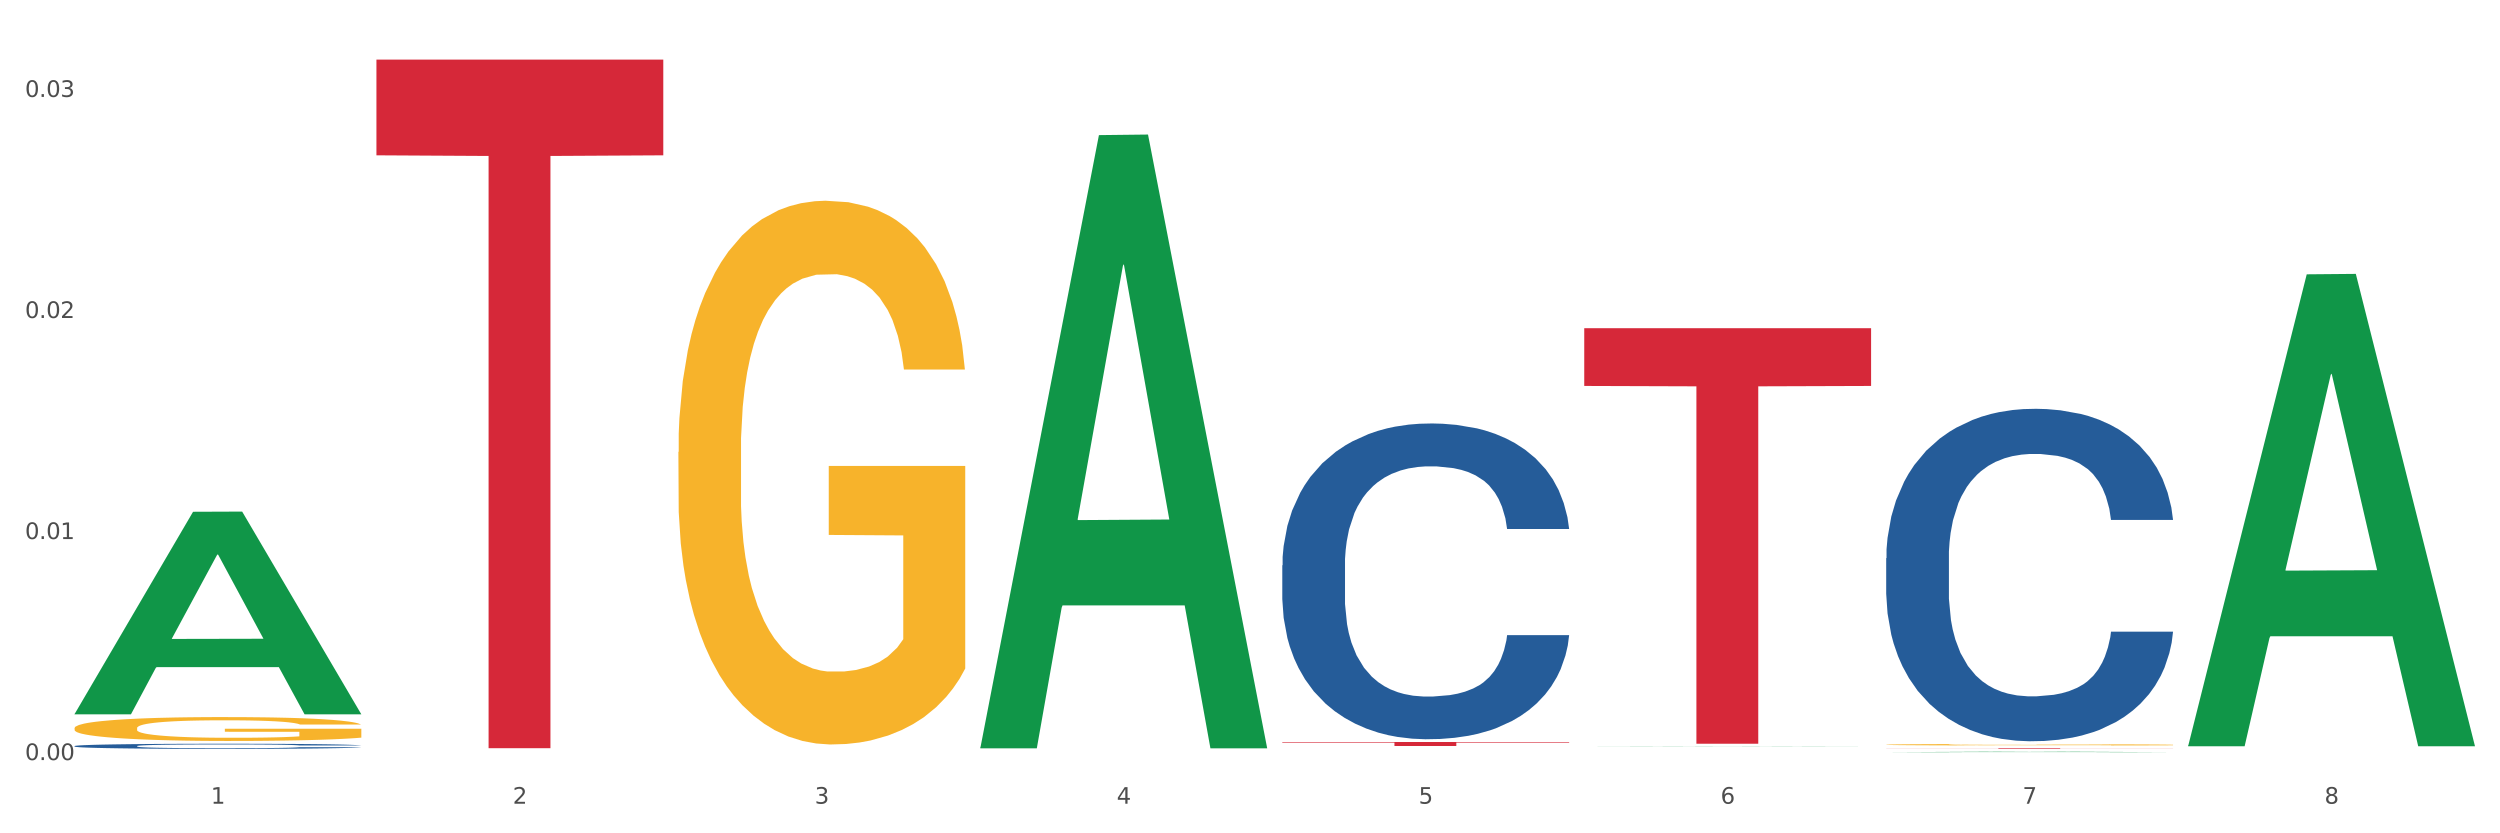
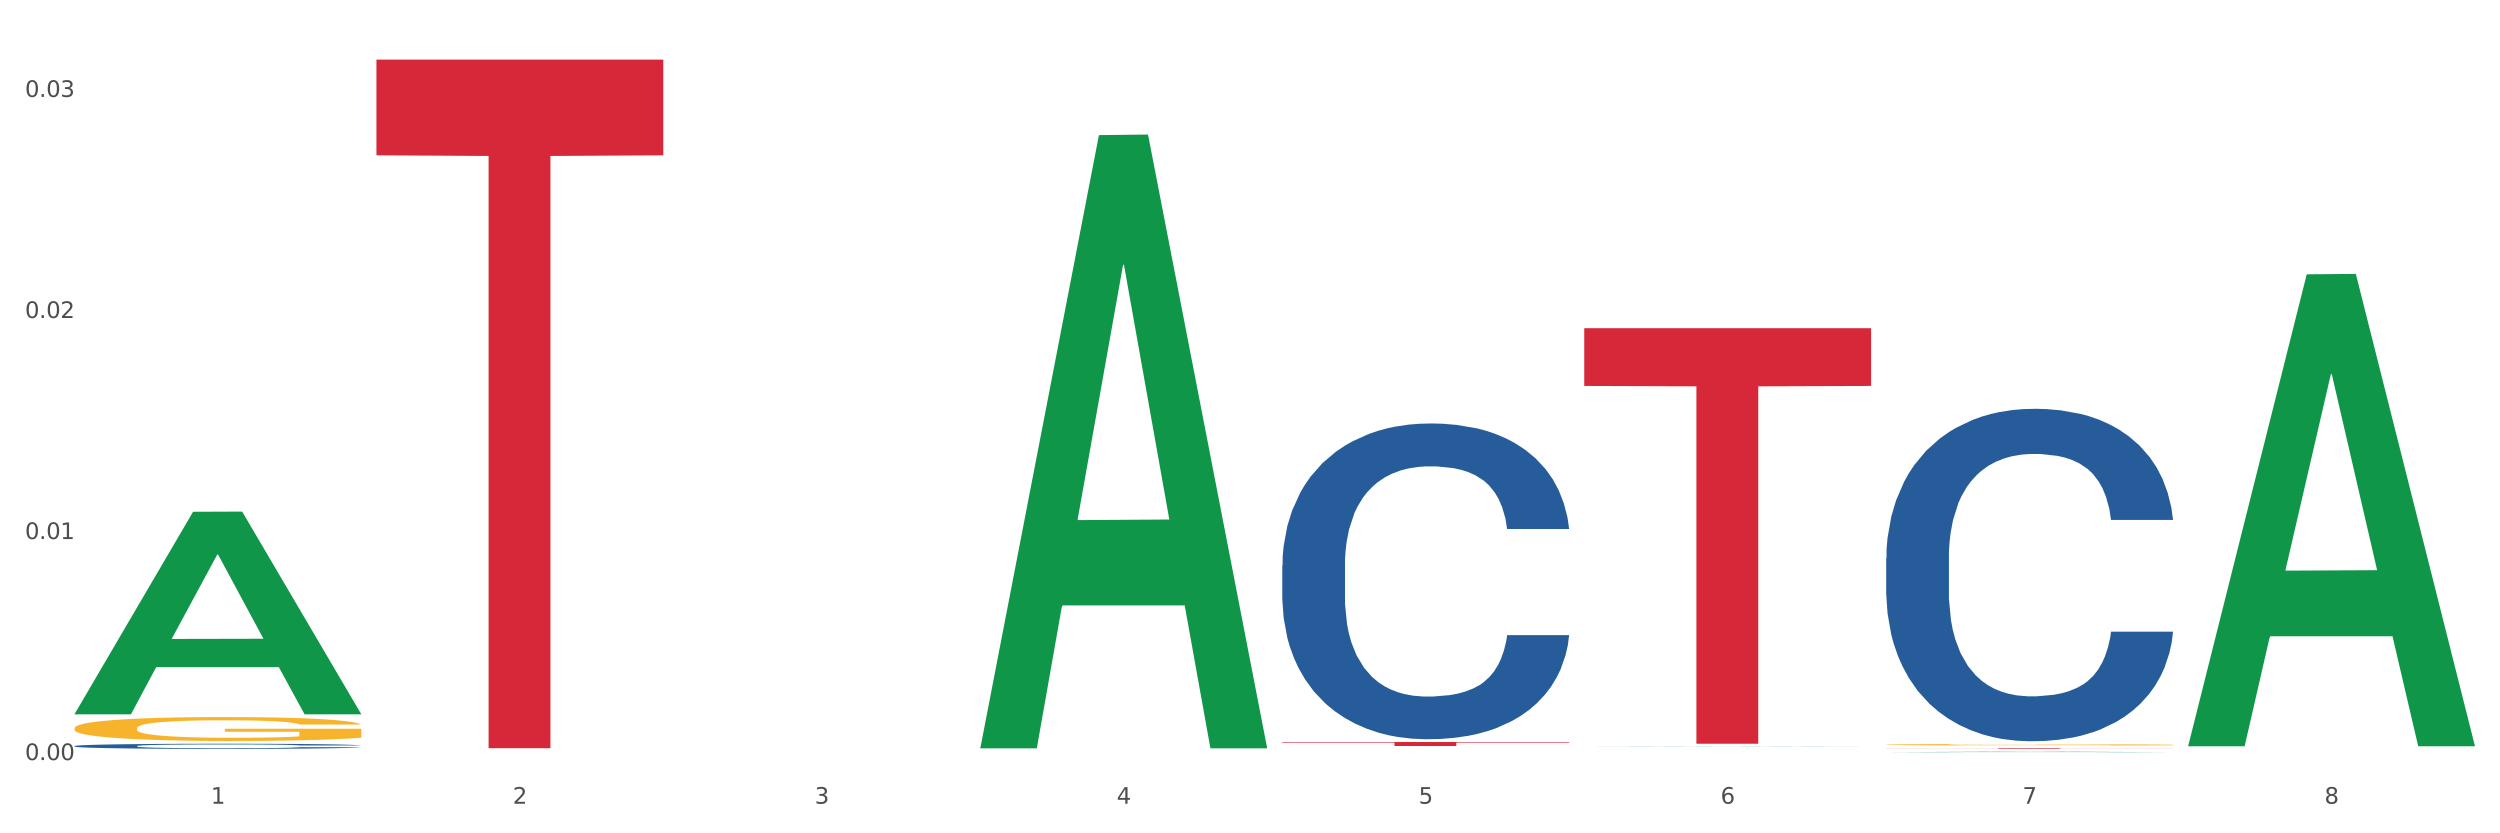
<svg xmlns="http://www.w3.org/2000/svg" xmlns:xlink="http://www.w3.org/1999/xlink" width="1080pt" height="360pt" viewBox="0 0 1080 360" version="1.1">
  <rect x="0" y="0" width="1080" height="360" fill="#333333" stroke="none" />
  <defs>
    <style type="text/css">*{stroke-linejoin: round; stroke-linecap: butt}</style>
  </defs>
  <g id="figure_1">
    <g id="patch_1">
      <path d="M 0 360  L 1080 360  L 1080 0  L 0 0  z " style="fill: #ffffff; stroke: #ffffff; stroke-linejoin: miter" />
    </g>
    <g id="axes_1">
      <g id="matplotlib.axis_1">
        <g id="xtick_1">
          <g id="text_1">
            <g style="fill: #4d4d4d" transform="translate(91.082 347.204) scale(0.096 -0.096)">
              <defs>
                <path id="DejaVuSans-31" d="M 794 531  L 1825 531  L 1825 4091  L 703 3866  L 703 4441  L 1819 4666  L 2450 4666  L 2450 531  L 3481 531  L 3481 0  L 794 0  L 794 531  z " transform="scale(0.016)" />
              </defs>
              <use xlink:href="#DejaVuSans-31" />
            </g>
          </g>
        </g>
        <g id="xtick_2">
          <g id="text_2">
            <g style="fill: #4d4d4d" transform="translate(221.525 347.204) scale(0.096 -0.096)">
              <defs>
                <path id="DejaVuSans-32" d="M 1228 531  L 3431 531  L 3431 0  L 469 0  L 469 531  Q 828 903 1448 1529  Q 2069 2156 2228 2338  Q 2531 2678 2651 2914  Q 2772 3150 2772 3378  Q 2772 3750 2511 3984  Q 2250 4219 1831 4219  Q 1534 4219 1204 4116  Q 875 4013 500 3803  L 500 4441  Q 881 4594 1212 4672  Q 1544 4750 1819 4750  Q 2544 4750 2975 4387  Q 3406 4025 3406 3419  Q 3406 3131 3298 2873  Q 3191 2616 2906 2266  Q 2828 2175 2409 1742  Q 1991 1309 1228 531  z " transform="scale(0.016)" />
              </defs>
              <use xlink:href="#DejaVuSans-32" />
            </g>
          </g>
        </g>
        <g id="xtick_3">
          <g id="text_3">
            <g style="fill: #4d4d4d" transform="translate(351.968 347.204) scale(0.096 -0.096)">
              <defs>
                <path id="DejaVuSans-33" d="M 2597 2516  Q 3050 2419 3304 2112  Q 3559 1806 3559 1356  Q 3559 666 3084 287  Q 2609 -91 1734 -91  Q 1441 -91 1130 -33  Q 819 25 488 141  L 488 750  Q 750 597 1062 519  Q 1375 441 1716 441  Q 2309 441 2620 675  Q 2931 909 2931 1356  Q 2931 1769 2642 2001  Q 2353 2234 1838 2234  L 1294 2234  L 1294 2753  L 1863 2753  Q 2328 2753 2575 2939  Q 2822 3125 2822 3475  Q 2822 3834 2567 4026  Q 2313 4219 1838 4219  Q 1578 4219 1281 4162  Q 984 4106 628 3988  L 628 4550  Q 988 4650 1302 4700  Q 1616 4750 1894 4750  Q 2613 4750 3031 4423  Q 3450 4097 3450 3541  Q 3450 3153 3228 2886  Q 3006 2619 2597 2516  z " transform="scale(0.016)" />
              </defs>
              <use xlink:href="#DejaVuSans-33" />
            </g>
          </g>
        </g>
        <g id="xtick_4">
          <g id="text_4">
            <g style="fill: #4d4d4d" transform="translate(482.412 347.204) scale(0.096 -0.096)">
              <defs>
                <path id="DejaVuSans-34" d="M 2419 4116  L 825 1625  L 2419 1625  L 2419 4116  z M 2253 4666  L 3047 4666  L 3047 1625  L 3713 1625  L 3713 1100  L 3047 1100  L 3047 0  L 2419 0  L 2419 1100  L 313 1100  L 313 1709  L 2253 4666  z " transform="scale(0.016)" />
              </defs>
              <use xlink:href="#DejaVuSans-34" />
            </g>
          </g>
        </g>
        <g id="xtick_5">
          <g id="text_5">
            <g style="fill: #4d4d4d" transform="translate(612.855 347.204) scale(0.096 -0.096)">
              <defs>
                <path id="DejaVuSans-35" d="M 691 4666  L 3169 4666  L 3169 4134  L 1269 4134  L 1269 2991  Q 1406 3038 1543 3061  Q 1681 3084 1819 3084  Q 2600 3084 3056 2656  Q 3513 2228 3513 1497  Q 3513 744 3044 326  Q 2575 -91 1722 -91  Q 1428 -91 1123 -41  Q 819 9 494 109  L 494 744  Q 775 591 1075 516  Q 1375 441 1709 441  Q 2250 441 2565 725  Q 2881 1009 2881 1497  Q 2881 1984 2565 2268  Q 2250 2553 1709 2553  Q 1456 2553 1204 2497  Q 953 2441 691 2322  L 691 4666  z " transform="scale(0.016)" />
              </defs>
              <use xlink:href="#DejaVuSans-35" />
            </g>
          </g>
        </g>
        <g id="xtick_6">
          <g id="text_6">
            <g style="fill: #4d4d4d" transform="translate(743.299 347.204) scale(0.096 -0.096)">
              <defs>
                <path id="DejaVuSans-36" d="M 2113 2584  Q 1688 2584 1439 2293  Q 1191 2003 1191 1497  Q 1191 994 1439 701  Q 1688 409 2113 409  Q 2538 409 2786 701  Q 3034 994 3034 1497  Q 3034 2003 2786 2293  Q 2538 2584 2113 2584  z M 3366 4563  L 3366 3988  Q 3128 4100 2886 4159  Q 2644 4219 2406 4219  Q 1781 4219 1451 3797  Q 1122 3375 1075 2522  Q 1259 2794 1537 2939  Q 1816 3084 2150 3084  Q 2853 3084 3261 2657  Q 3669 2231 3669 1497  Q 3669 778 3244 343  Q 2819 -91 2113 -91  Q 1303 -91 875 529  Q 447 1150 447 2328  Q 447 3434 972 4092  Q 1497 4750 2381 4750  Q 2619 4750 2861 4703  Q 3103 4656 3366 4563  z " transform="scale(0.016)" />
              </defs>
              <use xlink:href="#DejaVuSans-36" />
            </g>
          </g>
        </g>
        <g id="xtick_7">
          <g id="text_7">
            <g style="fill: #4d4d4d" transform="translate(873.742 347.204) scale(0.096 -0.096)">
              <defs>
                <path id="DejaVuSans-37" d="M 525 4666  L 3525 4666  L 3525 4397  L 1831 0  L 1172 0  L 2766 4134  L 525 4134  L 525 4666  z " transform="scale(0.016)" />
              </defs>
              <use xlink:href="#DejaVuSans-37" />
            </g>
          </g>
        </g>
        <g id="xtick_8">
          <g id="text_8">
            <g style="fill: #4d4d4d" transform="translate(1004.185 347.204) scale(0.096 -0.096)">
              <defs>
                <path id="DejaVuSans-38" d="M 2034 2216  Q 1584 2216 1326 1975  Q 1069 1734 1069 1313  Q 1069 891 1326 650  Q 1584 409 2034 409  Q 2484 409 2743 651  Q 3003 894 3003 1313  Q 3003 1734 2745 1975  Q 2488 2216 2034 2216  z M 1403 2484  Q 997 2584 770 2862  Q 544 3141 544 3541  Q 544 4100 942 4425  Q 1341 4750 2034 4750  Q 2731 4750 3128 4425  Q 3525 4100 3525 3541  Q 3525 3141 3298 2862  Q 3072 2584 2669 2484  Q 3125 2378 3379 2068  Q 3634 1759 3634 1313  Q 3634 634 3220 271  Q 2806 -91 2034 -91  Q 1263 -91 848 271  Q 434 634 434 1313  Q 434 1759 690 2068  Q 947 2378 1403 2484  z M 1172 3481  Q 1172 3119 1398 2916  Q 1625 2713 2034 2713  Q 2441 2713 2670 2916  Q 2900 3119 2900 3481  Q 2900 3844 2670 4047  Q 2441 4250 2034 4250  Q 1625 4250 1398 4047  Q 1172 3844 1172 3481  z " transform="scale(0.016)" />
              </defs>
              <use xlink:href="#DejaVuSans-38" />
            </g>
          </g>
        </g>
        <g id="xtick_9" />
        <g id="xtick_10" />
        <g id="xtick_11" />
        <g id="xtick_12" />
        <g id="xtick_13" />
        <g id="xtick_14" />
        <g id="xtick_15" />
      </g>
      <g id="matplotlib.axis_2">
        <g id="ytick_1">
          <g id="text_9">
            <g style="fill: #4d4d4d" transform="translate(10.8 328.357) scale(0.096 -0.096)">
              <defs>
                <path id="DejaVuSans-30" d="M 2034 4250  Q 1547 4250 1301 3770  Q 1056 3291 1056 2328  Q 1056 1369 1301 889  Q 1547 409 2034 409  Q 2525 409 2770 889  Q 3016 1369 3016 2328  Q 3016 3291 2770 3770  Q 2525 4250 2034 4250  z M 2034 4750  Q 2819 4750 3233 4129  Q 3647 3509 3647 2328  Q 3647 1150 3233 529  Q 2819 -91 2034 -91  Q 1250 -91 836 529  Q 422 1150 422 2328  Q 422 3509 836 4129  Q 1250 4750 2034 4750  z " transform="scale(0.016)" />
                <path id="DejaVuSans-2e" d="M 684 794  L 1344 794  L 1344 0  L 684 0  L 684 794  z " transform="scale(0.016)" />
              </defs>
              <use xlink:href="#DejaVuSans-30" />
              <use xlink:href="#DejaVuSans-2e" transform="translate(63.623 0)" />
              <use xlink:href="#DejaVuSans-30" transform="translate(95.41 0)" />
              <use xlink:href="#DejaVuSans-30" transform="translate(159.033 0)" />
            </g>
          </g>
        </g>
        <g id="ytick_2">
          <g id="text_10">
            <g style="fill: #4d4d4d" transform="translate(10.8 232.863) scale(0.096 -0.096)">
              <use xlink:href="#DejaVuSans-30" />
              <use xlink:href="#DejaVuSans-2e" transform="translate(63.623 0)" />
              <use xlink:href="#DejaVuSans-30" transform="translate(95.41 0)" />
              <use xlink:href="#DejaVuSans-31" transform="translate(159.033 0)" />
            </g>
          </g>
        </g>
        <g id="ytick_3">
          <g id="text_11">
            <g style="fill: #4d4d4d" transform="translate(10.8 137.368) scale(0.096 -0.096)">
              <use xlink:href="#DejaVuSans-30" />
              <use xlink:href="#DejaVuSans-2e" transform="translate(63.623 0)" />
              <use xlink:href="#DejaVuSans-30" transform="translate(95.41 0)" />
              <use xlink:href="#DejaVuSans-32" transform="translate(159.033 0)" />
            </g>
          </g>
        </g>
        <g id="ytick_4">
          <g id="text_12">
            <g style="fill: #4d4d4d" transform="translate(10.8 41.874) scale(0.096 -0.096)">
              <use xlink:href="#DejaVuSans-30" />
              <use xlink:href="#DejaVuSans-2e" transform="translate(63.623 0)" />
              <use xlink:href="#DejaVuSans-30" transform="translate(95.41 0)" />
              <use xlink:href="#DejaVuSans-33" transform="translate(159.033 0)" />
            </g>
          </g>
        </g>
        <g id="ytick_5" />
        <g id="ytick_6" />
        <g id="ytick_7" />
      </g>
      <g id="PolyCollection_1">
        <path d="M 32.175 308.418  L 32.303 308.336  L 83.404 221.086  L 104.611 221.003  L 156.096 308.583  L 131.567 308.583  L 120.453 288.189  L 67.691 288.189  L 67.307 288.518  L 56.576 308.583  L 32.175 308.583  L 32.175 308.418  L 74.334 276.018  L 113.81 275.936  L 94.263 239.67  L 94.008 239.506  L 93.752 239.753  L 74.206 275.936  L 74.334 276.018  L 32.175 308.418  z " clip-path="url(#p2fc27ef33b)" style="fill: #109648" />
        <path d="M 814.835 321.711  L 814.982 321.711  L 814.982 321.69  L 815.274 321.673  L 816.737 321.63  L 818.932 321.595  L 820.541 321.576  L 822.151 321.56  L 824.053 321.545  L 826.394 321.529  L 830.636 321.506  L 833.27 321.494  L 836.489 321.481  L 842.341 321.463  L 846.584 321.453  L 850.973 321.444  L 858.142 321.434  L 862.824 321.43  L 867.798 321.426  L 873.797 321.424  L 878.332 321.423  L 888.281 321.425  L 896.767 321.43  L 900.863 321.434  L 906.13 321.441  L 908.91 321.445  L 913.446 321.455  L 918.127 321.467  L 921.346 321.477  L 926.174 321.496  L 929.832 321.516  L 933.197 321.539  L 934.953 321.556  L 936.269 321.571  L 937.44 321.589  L 938.61 321.617  L 912.275 321.617  L 911.251 321.597  L 909.642 321.578  L 907.301 321.56  L 905.253 321.549  L 901.741 321.534  L 898.522 321.525  L 895.157 321.518  L 891.061 321.513  L 887.842 321.51  L 883.307 321.508  L 874.382 321.508  L 868.383 321.513  L 864.287 321.518  L 861.653 321.523  L 859.312 321.529  L 856.679 321.537  L 853.606 321.549  L 851.412 321.56  L 849.217 321.574  L 847.462 321.587  L 845.852 321.603  L 844.536 321.62  L 843.511 321.638  L 842.634 321.66  L 841.902 321.695  L 841.902 321.773  L 842.195 321.791  L 842.926 321.814  L 843.804 321.832  L 845.267 321.853  L 846.584 321.867  L 849.071 321.888  L 851.851 321.905  L 854.045 321.916  L 856.24 321.925  L 860.044 321.937  L 864.287 321.948  L 867.944 321.954  L 872.919 321.959  L 876.284 321.962  L 879.21 321.963  L 886.379 321.963  L 891.5 321.961  L 897.206 321.957  L 901.595 321.952  L 905.253 321.946  L 909.349 321.936  L 911.983 321.926  L 911.983 321.807  L 879.795 321.806  L 879.795 321.727  L 938.757 321.727  L 938.757 321.959  L 936.269 321.971  L 933.49 321.982  L 930.563 321.992  L 926.174 322.004  L 920.907 322.015  L 916.225 322.023  L 911.251 322.03  L 905.399 322.036  L 897.791 322.042  L 893.109 322.044  L 887.257 322.046  L 880.38 322.047  L 874.382 322.045  L 868.53 322.043  L 862.385 322.037  L 856.386 322.03  L 851.851 322.023  L 847.315 322.014  L 842.487 322.002  L 838.683 321.99  L 835.757 321.98  L 832.538 321.967  L 829.027 321.95  L 826.394 321.934  L 824.053 321.918  L 821.565 321.898  L 819.81 321.88  L 818.054 321.858  L 817.03 321.842  L 815.86 321.816  L 814.982 321.78  L 814.835 321.711  z " clip-path="url(#p2fc27ef33b)" style="fill: #f7b32b" />
-         <path d="M 293.062 195.264  L 293.208 195.049  L 293.208 187.326  L 293.501 180.676  L 294.964 164.586  L 297.158 151.286  L 298.768 144.206  L 300.377 138.414  L 302.279 132.622  L 304.62 126.615  L 308.863 117.82  L 311.496 113.315  L 314.715 108.595  L 320.567 101.73  L 324.81 97.869  L 329.199 94.651  L 336.368 90.789  L 341.05 89.073  L 346.025 87.786  L 352.023 86.928  L 356.559 86.713  L 366.507 87.357  L 374.993 89.287  L 379.09 90.789  L 384.357 93.364  L 387.137 95.08  L 391.672 98.512  L 396.354 103.017  L 399.573 106.879  L 404.401 114.173  L 408.058 121.467  L 411.423 130.477  L 413.179 136.698  L 414.496 142.49  L 415.666 149.14  L 416.837 159.652  L 390.502 159.652  L 389.477 152.144  L 387.868 145.064  L 385.527 138.2  L 383.479 133.909  L 379.968 128.546  L 376.749 125.113  L 373.384 122.539  L 369.287 120.394  L 366.069 119.321  L 361.533 118.463  L 352.608 118.678  L 346.61 120.394  L 342.513 122.539  L 339.88 124.47  L 337.539 126.615  L 334.905 129.619  L 331.833 134.124  L 329.638 138.2  L 327.444 143.348  L 325.688 148.497  L 324.079 154.504  L 322.762 160.939  L 321.738 167.59  L 320.86 175.742  L 320.128 189.257  L 320.128 218.647  L 320.421 225.298  L 321.153 234.093  L 322.03 240.743  L 323.493 248.681  L 324.81 254.044  L 327.297 261.767  L 330.077 268.203  L 332.272 272.279  L 334.466 275.711  L 338.27 280.431  L 342.513 284.292  L 346.171 286.652  L 351.145 288.798  L 354.51 289.656  L 357.436 290.085  L 364.605 290.085  L 369.726 289.441  L 375.432 287.939  L 379.821 286.009  L 383.479 283.649  L 387.576 279.787  L 390.209 276.14  L 390.209 231.304  L 358.022 231.09  L 358.022 201.271  L 416.983 201.271  L 416.983 288.798  L 414.496 293.303  L 411.716 297.379  L 408.79 301.026  L 404.401 305.531  L 399.134 309.821  L 394.452 312.825  L 389.477 315.399  L 383.625 317.759  L 376.017 319.904  L 371.336 320.762  L 365.483 321.406  L 358.607 321.62  L 352.608 321.191  L 346.756 320.118  L 340.611 318.188  L 334.613 315.399  L 330.077 312.61  L 325.542 309.178  L 320.714 304.672  L 316.91 300.382  L 313.984 296.52  L 310.765 291.586  L 307.253 285.151  L 304.62 279.358  L 302.279 273.352  L 299.792 265.629  L 298.036 258.978  L 296.281 250.612  L 295.256 244.39  L 294.086 234.737  L 293.208 221.222  L 293.062 195.264  z " clip-path="url(#p2fc27ef33b)" style="fill: #f7b32b" />
        <path d="M 814.835 241.133  L 814.982 241.002  L 814.982 237.329  L 815.421 232.345  L 817.033 223.163  L 819.083 216.211  L 822.599 208.078  L 824.503 204.668  L 826.993 200.864  L 832.12 194.699  L 837.979 189.453  L 842.08 186.567  L 845.157 184.73  L 852.041 181.451  L 855.996 180.008  L 860.097 178.828  L 863.613 178.041  L 869.472 177.123  L 874.159 176.729  L 879.579 176.598  L 884.12 176.729  L 890.126 177.254  L 898.914 178.828  L 902.283 179.746  L 906.824 181.32  L 911.512 183.419  L 915.32 185.517  L 919.714 188.534  L 924.255 192.469  L 928.65 197.454  L 931.726 202.045  L 934.216 206.898  L 936.413 212.801  L 938.024 219.228  L 938.757 224.606  L 911.951 224.606  L 911.219 219.752  L 909.754 214.506  L 908.289 210.964  L 906.678 208.078  L 904.188 204.799  L 901.99 202.701  L 898.328 200.208  L 894.959 198.634  L 892.176 197.716  L 888.807 196.929  L 881.63 196.142  L 876.503 196.142  L 873.28 196.404  L 869.326 197.06  L 865.957 197.979  L 862.002 199.553  L 858.926 201.258  L 855.849 203.488  L 854.092 205.062  L 851.455 207.947  L 849.697 210.308  L 847.354 214.375  L 846.035 217.26  L 843.692 224.737  L 842.666 230.246  L 842.227 234.05  L 841.934 238.247  L 841.934 258.709  L 842.813 267.891  L 843.545 271.826  L 844.717 276.286  L 846.914 282.057  L 850.137 287.698  L 853.506 291.764  L 856.289 294.256  L 858.926 296.092  L 861.562 297.535  L 864.785 298.847  L 867.421 299.634  L 871.376 300.421  L 876.064 300.815  L 879.726 300.815  L 887.196 300.159  L 890.565 299.503  L 893.788 298.585  L 897.303 297.142  L 900.086 295.568  L 901.697 294.387  L 904.334 291.895  L 906.385 289.272  L 908.142 286.255  L 909.314 283.631  L 910.633 279.696  L 911.658 275.237  L 911.951 272.876  L 938.757 272.876  L 938.171 277.598  L 937.145 282.189  L 935.095 288.354  L 933.483 291.895  L 930.993 296.224  L 928.357 299.896  L 924.695 303.963  L 921.326 306.979  L 917.81 309.603  L 914.002 311.964  L 907.117 315.243  L 904.627 316.161  L 899.354 317.735  L 895.252 318.653  L 889.247 319.572  L 883.095 320.096  L 876.65 320.227  L 870.937 319.965  L 864.638 319.178  L 860.683 318.391  L 856.289 317.211  L 851.162 315.374  L 846.328 313.144  L 841.788 310.521  L 837.54 307.504  L 833.585 304.094  L 828.458 298.454  L 824.649 292.944  L 821.866 287.829  L 819.962 283.5  L 818.058 277.991  L 817.033 274.187  L 815.421 265.006  L 814.835 256.48  L 814.835 241.133  z " clip-path="url(#p2fc27ef33b)" style="fill: #255c99" />
        <path d="M 553.949 244.229  L 554.095 244.104  L 554.095 240.615  L 554.535 235.881  L 556.146 227.16  L 558.196 220.557  L 561.712 212.832  L 563.616 209.593  L 566.106 205.98  L 571.233 200.124  L 577.092 195.141  L 581.194 192.4  L 584.27 190.655  L 591.154 187.541  L 595.109 186.17  L 599.211 185.049  L 602.726 184.301  L 608.585 183.429  L 613.273 183.056  L 618.692 182.931  L 623.233 183.056  L 629.239 183.554  L 638.028 185.049  L 641.397 185.921  L 645.937 187.416  L 650.625 189.41  L 654.433 191.403  L 658.828 194.269  L 663.368 198.006  L 667.763 202.741  L 670.839 207.101  L 673.329 211.711  L 675.526 217.317  L 677.137 223.422  L 677.87 228.53  L 651.064 228.53  L 650.332 223.921  L 648.867 218.937  L 647.402 215.573  L 645.791 212.832  L 643.301 209.718  L 641.104 207.724  L 637.442 205.357  L 634.073 203.862  L 631.289 202.99  L 627.92 202.242  L 620.743 201.495  L 615.616 201.495  L 612.394 201.744  L 608.439 202.367  L 605.07 203.239  L 601.115 204.734  L 598.039 206.354  L 594.963 208.472  L 593.205 209.967  L 590.568 212.708  L 588.811 214.95  L 586.467 218.812  L 585.149 221.553  L 582.805 228.655  L 581.78 233.888  L 581.34 237.501  L 581.047 241.488  L 581.047 260.923  L 581.926 269.645  L 582.658 273.382  L 583.83 277.618  L 586.027 283.1  L 589.25 288.458  L 592.619 292.32  L 595.402 294.687  L 598.039 296.431  L 600.675 297.802  L 603.898 299.048  L 606.535 299.795  L 610.489 300.543  L 615.177 300.916  L 618.839 300.916  L 626.309 300.293  L 629.678 299.671  L 632.901 298.798  L 636.416 297.428  L 639.199 295.933  L 640.811 294.812  L 643.447 292.444  L 645.498 289.953  L 647.256 287.087  L 648.428 284.595  L 649.746 280.858  L 650.771 276.622  L 651.064 274.379  L 677.87 274.379  L 677.284 278.864  L 676.259 283.225  L 674.208 289.08  L 672.597 292.444  L 670.106 296.556  L 667.47 300.044  L 663.808 303.907  L 660.439 306.772  L 656.923 309.264  L 653.115 311.506  L 646.23 314.621  L 643.74 315.493  L 638.467 316.988  L 634.366 317.86  L 628.36 318.733  L 622.208 319.231  L 615.763 319.356  L 610.05 319.106  L 603.751 318.359  L 599.797 317.611  L 595.402 316.49  L 590.275 314.746  L 585.442 312.628  L 580.901 310.136  L 576.653 307.27  L 572.698 304.031  L 567.571 298.674  L 563.763 293.441  L 560.98 288.582  L 559.075 284.471  L 557.171 279.238  L 556.146 275.625  L 554.535 266.904  L 553.949 258.805  L 553.949 244.229  z " clip-path="url(#p2fc27ef33b)" style="fill: #255c99" />
        <path d="M 32.175 322.293  L 32.321 322.291  L 32.321 322.235  L 32.761 322.158  L 34.372 322.016  L 36.423 321.909  L 39.938 321.783  L 41.843 321.73  L 44.333 321.672  L 49.46 321.576  L 55.319 321.495  L 59.42 321.451  L 62.496 321.423  L 69.381 321.372  L 73.336 321.35  L 77.437 321.331  L 80.953 321.319  L 86.812 321.305  L 91.499 321.299  L 96.919 321.297  L 101.46 321.299  L 107.465 321.307  L 116.254 321.331  L 119.623 321.346  L 124.164 321.37  L 128.851 321.402  L 132.66 321.435  L 137.054 321.481  L 141.595 321.542  L 145.989 321.619  L 149.065 321.69  L 151.555 321.765  L 153.753 321.856  L 155.364 321.955  L 156.096 322.038  L 129.291 322.038  L 128.558 321.963  L 127.093 321.882  L 125.629 321.828  L 124.017 321.783  L 121.527 321.732  L 119.33 321.7  L 115.668 321.662  L 112.299 321.637  L 109.516 321.623  L 106.147 321.611  L 98.969 321.599  L 93.843 321.599  L 90.62 321.603  L 86.665 321.613  L 83.296 321.627  L 79.341 321.651  L 76.265 321.678  L 73.189 321.712  L 71.431 321.736  L 68.795 321.781  L 67.037 321.817  L 64.693 321.88  L 63.375 321.925  L 61.031 322.04  L 60.006 322.125  L 59.567 322.184  L 59.274 322.249  L 59.274 322.565  L 60.152 322.706  L 60.885 322.767  L 62.057 322.836  L 64.254 322.925  L 67.476 323.012  L 70.845 323.075  L 73.629 323.113  L 76.265 323.142  L 78.902 323.164  L 82.124 323.184  L 84.761 323.196  L 88.716 323.208  L 93.403 323.215  L 97.065 323.215  L 104.536 323.204  L 107.905 323.194  L 111.127 323.18  L 114.643 323.158  L 117.426 323.134  L 119.037 323.115  L 121.674 323.077  L 123.724 323.036  L 125.482 322.99  L 126.654 322.949  L 127.972 322.889  L 128.998 322.82  L 129.291 322.783  L 156.096 322.783  L 155.51 322.856  L 154.485 322.927  L 152.434 323.022  L 150.823 323.077  L 148.333 323.144  L 145.696 323.2  L 142.034 323.263  L 138.665 323.31  L 135.15 323.35  L 131.341 323.387  L 124.457 323.437  L 121.967 323.451  L 116.693 323.476  L 112.592 323.49  L 106.586 323.504  L 100.434 323.512  L 93.989 323.514  L 88.276 323.51  L 81.978 323.498  L 78.023 323.486  L 73.629 323.468  L 68.502 323.439  L 63.668 323.405  L 59.127 323.364  L 54.879 323.318  L 50.924 323.265  L 45.798 323.178  L 41.989 323.093  L 39.206 323.014  L 37.302 322.947  L 35.398 322.862  L 34.372 322.804  L 32.761 322.662  L 32.175 322.53  L 32.175 322.293  z " clip-path="url(#p2fc27ef33b)" style="fill: #255c99" />
        <path d="M 32.175 314.549  L 32.321 314.539  L 32.321 314.2  L 32.614 313.908  L 34.077 313.201  L 36.272 312.616  L 37.881 312.305  L 39.49 312.051  L 41.392 311.796  L 43.733 311.532  L 47.976 311.146  L 50.61 310.948  L 53.828 310.74  L 59.681 310.439  L 63.923 310.269  L 68.313 310.127  L 75.482 309.958  L 80.163 309.882  L 85.138 309.826  L 91.136 309.788  L 95.672 309.779  L 105.621 309.807  L 114.106 309.892  L 118.203 309.958  L 123.47 310.071  L 126.25 310.146  L 130.785 310.297  L 135.467 310.495  L 138.686 310.665  L 143.514 310.985  L 147.172 311.306  L 150.537 311.702  L 152.292 311.975  L 153.609 312.23  L 154.779 312.522  L 155.95 312.984  L 129.615 312.984  L 128.591 312.654  L 126.981 312.343  L 124.64 312.041  L 122.592 311.853  L 119.081 311.617  L 115.862 311.466  L 112.497 311.353  L 108.4 311.259  L 105.182 311.212  L 100.646 311.174  L 91.722 311.183  L 85.723 311.259  L 81.626 311.353  L 78.993 311.438  L 76.652 311.532  L 74.019 311.664  L 70.946 311.862  L 68.752 312.041  L 66.557 312.267  L 64.801 312.494  L 63.192 312.758  L 61.875 313.04  L 60.851 313.333  L 59.973 313.691  L 59.242 314.285  L 59.242 315.576  L 59.534 315.869  L 60.266 316.255  L 61.144 316.547  L 62.607 316.896  L 63.923 317.132  L 66.411 317.471  L 69.19 317.754  L 71.385 317.933  L 73.58 318.084  L 77.384 318.291  L 81.626 318.461  L 85.284 318.565  L 90.259 318.659  L 93.624 318.697  L 96.55 318.715  L 103.719 318.715  L 108.839 318.687  L 114.545 318.621  L 118.934 318.536  L 122.592 318.433  L 126.689 318.263  L 129.322 318.103  L 129.322 316.132  L 97.135 316.123  L 97.135 314.813  L 156.096 314.813  L 156.096 318.659  L 153.609 318.857  L 150.829 319.036  L 147.903 319.196  L 143.514 319.394  L 138.247 319.583  L 133.565 319.715  L 128.591 319.828  L 122.738 319.932  L 115.131 320.026  L 110.449 320.064  L 104.596 320.092  L 97.72 320.101  L 91.722 320.082  L 85.869 320.035  L 79.724 319.95  L 73.726 319.828  L 69.19 319.705  L 64.655 319.554  L 59.827 319.357  L 56.023 319.168  L 53.097 318.998  L 49.878 318.781  L 46.367 318.499  L 43.733 318.244  L 41.392 317.98  L 38.905 317.641  L 37.149 317.349  L 35.394 316.981  L 34.37 316.708  L 33.199 316.283  L 32.321 315.689  L 32.175 314.549  z " clip-path="url(#p2fc27ef33b)" style="fill: #f7b32b" />
        <path d="M 553.949 320.551  L 677.87 320.551  L 677.87 320.791  L 629.124 320.793  L 629.124 322.28  L 602.401 322.28  L 602.401 320.793  L 553.949 320.791  L 553.949 320.553  L 553.949 320.551  z " clip-path="url(#p2fc27ef33b)" style="fill: #d62839" />
        <path d="M 162.618 25.759  L 286.54 25.759  L 286.54 67.097  L 237.793 67.376  L 237.793 323.222  L 211.071 323.222  L 211.071 67.376  L 162.618 67.097  L 162.618 26.039  L 162.618 25.759  z " clip-path="url(#p2fc27ef33b)" style="fill: #d62839" />
        <path d="M 814.835 323.242  L 938.757 323.242  L 938.757 323.28  L 890.01 323.28  L 890.01 323.514  L 863.288 323.514  L 863.288 323.28  L 814.835 323.28  L 814.835 323.243  L 814.835 323.242  z " clip-path="url(#p2fc27ef33b)" style="fill: #d62839" />
        <path d="M 945.279 322.013  L 945.407 321.822  L 996.508 118.506  L 1017.715 118.315  L 1069.2 322.397  L 1044.671 322.397  L 1033.557 274.873  L 980.794 274.873  L 980.411 275.64  L 969.68 322.397  L 945.279 322.397  L 945.279 322.013  L 987.438 246.513  L 1026.913 246.321  L 1007.367 161.814  L 1007.112 161.43  L 1006.856 162.005  L 987.31 246.321  L 987.438 246.513  L 945.279 322.013  z " clip-path="url(#p2fc27ef33b)" style="fill: #109648" />
        <path d="M 814.835 324.949  L 814.963 324.949  L 866.065 324.71  L 887.272 324.71  L 938.757 324.95  L 914.228 324.95  L 903.113 324.894  L 850.351 324.894  L 849.968 324.895  L 839.236 324.95  L 814.835 324.95  L 814.835 324.949  L 856.994 324.86  L 896.47 324.86  L 876.924 324.761  L 876.668 324.761  L 876.413 324.761  L 856.866 324.86  L 856.994 324.86  L 814.835 324.949  z " clip-path="url(#p2fc27ef33b)" style="fill: #109648" />
        <path d="M 684.392 322.586  L 684.52 322.586  L 735.621 322.481  L 756.828 322.481  L 808.313 322.586  L 783.784 322.586  L 772.67 322.562  L 719.908 322.562  L 719.524 322.562  L 708.793 322.586  L 684.392 322.586  L 684.392 322.586  L 726.551 322.547  L 766.027 322.547  L 746.48 322.503  L 746.225 322.503  L 745.969 322.504  L 726.423 322.547  L 726.551 322.547  L 684.392 322.586  z " clip-path="url(#p2fc27ef33b)" style="fill: #109648" />
        <path d="M 423.505 322.772  L 423.633 322.523  L 474.734 58.37  L 495.942 58.121  L 547.426 323.27  L 522.898 323.27  L 511.783 261.527  L 459.021 261.527  L 458.637 262.522  L 447.906 323.27  L 423.505 323.27  L 423.505 322.772  L 465.664 224.68  L 505.14 224.431  L 485.594 114.636  L 485.338 114.138  L 485.083 114.885  L 465.536 224.431  L 465.664 224.68  L 423.505 322.772  z " clip-path="url(#p2fc27ef33b)" style="fill: #109648" />
        <path d="M 684.392 141.781  L 808.313 141.781  L 808.313 166.727  L 759.567 166.895  L 759.567 321.285  L 732.845 321.285  L 732.845 166.895  L 684.392 166.727  L 684.392 141.95  L 684.392 141.781  z " clip-path="url(#p2fc27ef33b)" style="fill: #d62839" />
      </g>
    </g>
  </g>
  <defs>
    <clipPath id="p2fc27ef33b">
      <rect x="32.175" y="10.8" width="1037.025" height="329.109" />
    </clipPath>
  </defs>
</svg>